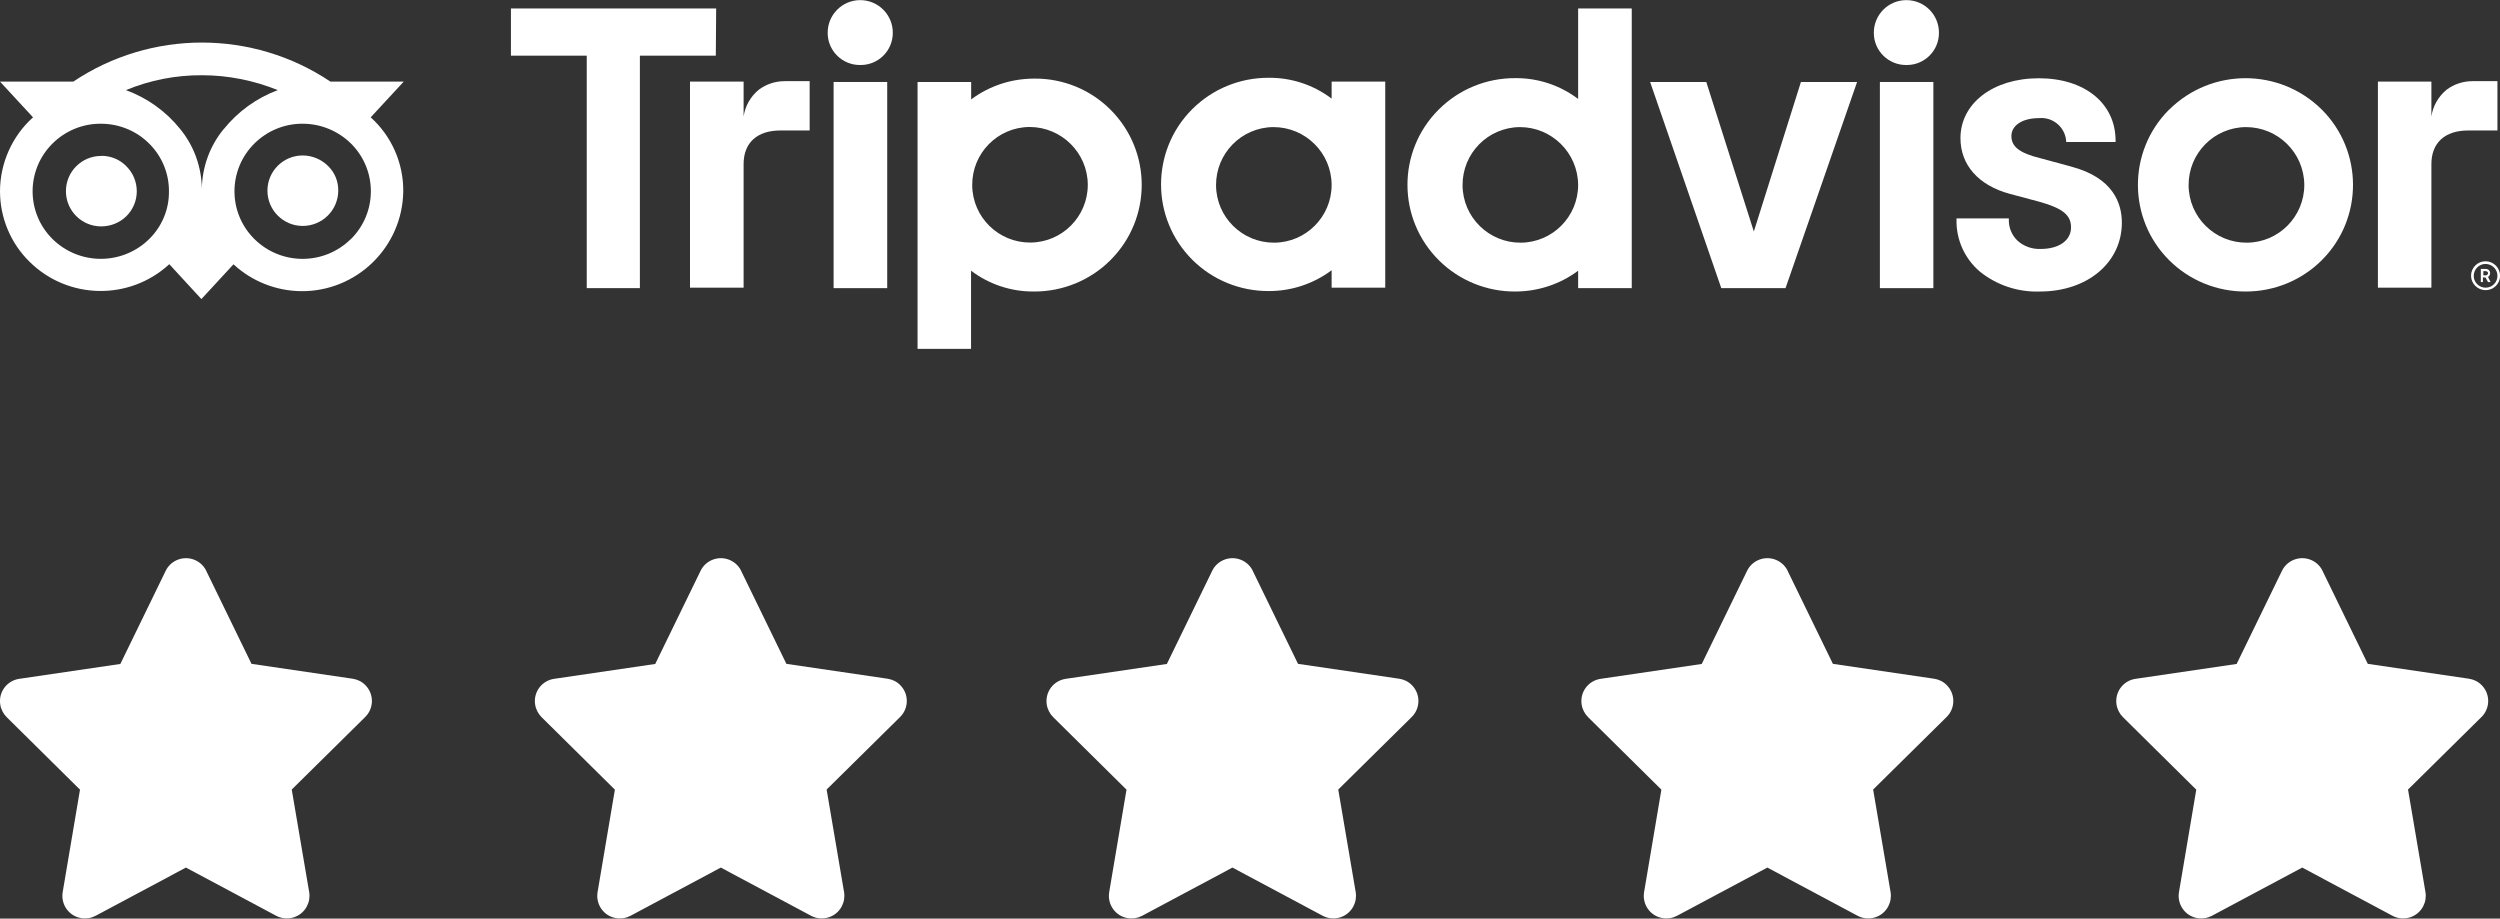
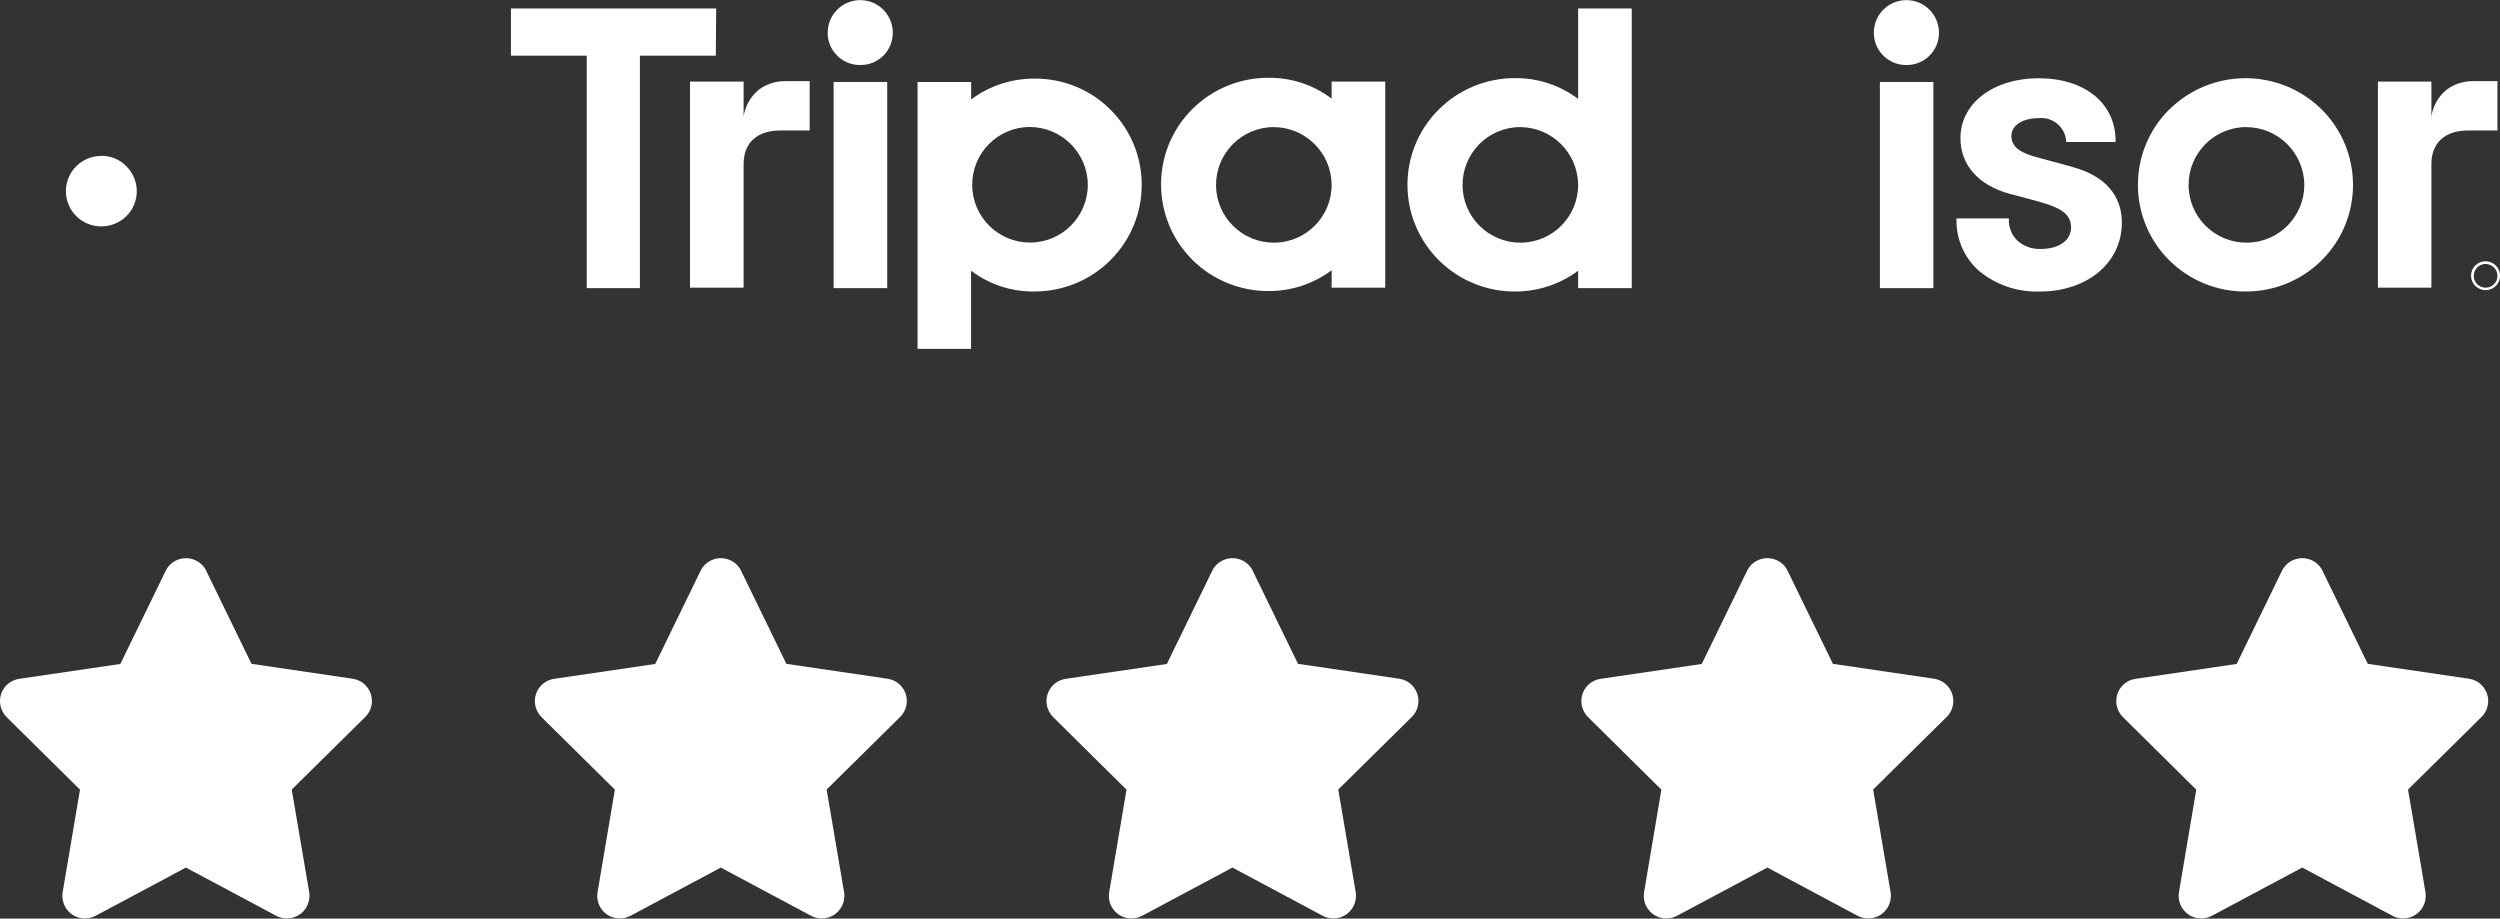
<svg xmlns="http://www.w3.org/2000/svg" id="Layer_1" data-name="Layer 1" viewBox="0 0 215 79">
  <rect x="0" y="0" width="215" height="79" fill="#333333" stroke="none" />
  <defs>
    <style>
      .cls-1 {
        fill: none;
      }

      .cls-1, .cls-2 {
        stroke-width: 0px;
      }

      .cls-3 {
        clip-path: url(#clippath);
      }

      .cls-2 {
        fill: #fff;
      }
    </style>
    <clipPath id="clippath">
      <rect class="cls-1" x="0" width="215" height="30" />
    </clipPath>
  </defs>
  <g id="Group_3" data-name="Group 3">
-     <path id="Clip_2-2" data-name="Clip 2-2" class="cls-1" d="M0,0h215v30H0V0Z" />
    <g class="cls-3">
      <path class="cls-2" d="M89.01,6.76h-.07c-1.95,0-3.86.62-5.42,1.79v-1.5h-4.61v22.95h4.6v-6.72c1.56,1.18,3.46,1.81,5.42,1.79,2.45.01,4.81-.95,6.55-2.68.01-.01.03-.03.04-.04,3.56-3.57,3.56-9.35-.02-12.92-1.72-1.72-4.06-2.68-6.5-2.67ZM88.62,20.86c-2.74.02-4.99-2.18-5.01-4.93s2.18-4.99,4.93-5.01h0c2.75,0,5,2.22,5.01,4.97,0,2.73-2.2,4.95-4.93,4.97Z" />
-       <path class="cls-2" d="M28.42,7.02c-6.69-4.48-15.43-4.48-22.12,0H0l2.84,3.07C1.04,11.71.01,14.02,0,16.44c0,2.28.91,4.47,2.54,6.07,3.31,3.27,8.6,3.36,12.02.21l2.76,3,2.76-2.99c1.58,1.46,3.64,2.28,5.79,2.31,4.8.06,8.75-3.79,8.81-8.59.02-2.42-1-4.74-2.8-6.36l2.84-3.07h-6.3ZM12.88,20.51c-2.3,2.31-6.03,2.34-8.36.05-.01-.01-.03-.03-.04-.04-2.25-2.27-2.23-5.93.04-8.18,1.1-1.09,2.59-1.71,4.15-1.7h0,0,0c1.55,0,3.05.6,4.15,1.7,1.1,1.08,1.72,2.57,1.71,4.11.02,1.52-.58,2.98-1.65,4.06ZM19.23,11.11c-1.19,1.45-1.85,3.27-1.87,5.15-.02-1.89-.67-3.71-1.87-5.17-1.22-1.52-2.83-2.67-4.66-3.34,2.07-.86,4.29-1.29,6.53-1.28h0c2.24,0,4.45.44,6.53,1.28-1.83.68-3.44,1.85-4.66,3.37ZM30.17,20.56c-2.3,2.27-5.99,2.27-8.29,0-.01-.01-.03-.03-.04-.04-2.25-2.27-2.23-5.93.04-8.18,1.1-1.09,2.59-1.71,4.15-1.7h0,0,0c1.55,0,3.04.61,4.15,1.7.01.01.03.03.04.04,2.25,2.27,2.23,5.93-.04,8.18Z" />
      <polygon class="cls-2" points="17.33 25.72 17.32 25.72 17.32 25.73 17.33 25.72" />
      <path class="cls-2" d="M186.56,9.41s-.04.04-.05.05c-3.55,3.58-3.53,9.37.05,12.93,1.74,1.73,4.1,2.69,6.55,2.68h0c2.45.01,4.81-.95,6.55-2.68.02-.02.04-.04.05-.05,3.55-3.58,3.53-9.37-.05-12.93-3.63-3.58-9.46-3.58-13.09,0ZM193.23,20.87c-2.74.02-4.99-2.18-5.01-4.93s2.18-4.99,4.93-5.01h0c2.76,0,5,2.21,5.02,4.97,0,2.73-2.2,4.95-4.93,4.97Z" />
      <path class="cls-2" d="M178.14,14.33l-2.69-.73c-1.75-.43-2.47-.98-2.47-1.9s.95-1.54,2.36-1.54c0,0,0,0,0,0,1.19-.12,2.24.75,2.35,1.94v.11h4.25v-.11c0-3.21-2.65-5.37-6.6-5.37s-6.74,2.17-6.74,5.15c0,2.31,1.55,4.06,4.24,4.79l2.58.69c1.96.55,2.69,1.14,2.69,2.19,0,1.13-1.03,1.86-2.62,1.86-.72.03-1.43-.22-1.97-.7-.5-.47-.78-1.14-.76-1.82v-.11h-4.5v.11c-.04,1.71.7,3.35,2,4.46,1.46,1.18,3.3,1.79,5.18,1.72,4.08,0,7.04-2.49,7.04-5.92,0-1.67-.75-3.87-4.35-4.82Z" />
      <path class="cls-2" d="M135.72,8.51c-1.56-1.18-3.46-1.81-5.42-1.79-2.45-.01-4.81.95-6.55,2.68-.02.02-.04.04-.06.06-3.55,3.58-3.53,9.37.06,12.93,1.74,1.73,4.1,2.69,6.55,2.68h0c1.95,0,3.86-.62,5.42-1.79v1.5h4.61V.73h-4.61v7.78ZM130.79,20.87c-2.74.02-4.99-2.18-5.01-4.93s2.18-4.99,4.93-5.01h0c2.75,0,4.99,2.22,5.01,4.97,0,2.73-2.2,4.95-4.93,4.97Z" />
      <path class="cls-2" d="M114.52,8.48c-1.56-1.18-3.46-1.81-5.42-1.79-2.45-.01-4.81.95-6.55,2.68-.02.02-.04.04-.05.05-3.55,3.58-3.53,9.37.05,12.93,1.74,1.73,4.1,2.69,6.55,2.68h0c1.95.01,3.86-.62,5.42-1.79v1.5h4.61V7.02h-4.61v1.46ZM109.59,20.87c-2.74.02-4.99-2.18-5.01-4.93-.02-2.74,2.18-4.99,4.93-5.01h.01c2.75,0,4.99,2.22,5,4.97,0,2.73-2.2,4.95-4.93,4.97Z" />
      <path class="cls-2" d="M213.75,22.47c-.69,0-1.24.56-1.24,1.24s.56,1.24,1.24,1.24c0,0,.02,0,.03,0,.68,0,1.23-.56,1.23-1.24-.01-.69-.57-1.24-1.25-1.24ZM213.77,24.74c-.56,0-1.03-.45-1.03-1.01,0-.56.45-1.03,1.01-1.03.57,0,1.03.46,1.03,1.02,0,.56-.45,1.02-1.01,1.02Z" />
      <polygon class="cls-2" points="161.67 24.78 166.27 24.78 166.27 24.77 166.27 7.05 161.67 7.05 161.67 24.78" />
-       <polygon class="cls-2" points="150.83 19.91 146.74 7.05 141.91 7.05 148.03 24.78 153.56 24.78 153.56 24.77 159.71 7.05 154.88 7.05 150.83 19.91" />
      <polygon class="cls-2" points="71.69 24.78 76.3 24.78 76.3 24.77 76.3 7.05 71.69 7.05 71.69 24.78" />
      <polygon class="cls-2" points="61.59 .73 43.94 .73 43.94 4.79 50.46 4.79 50.46 24.78 55.03 24.78 55.03 24.77 55.03 4.79 61.56 4.79 61.59 .73" />
      <path class="cls-2" d="M214.78,6.98h-2.14c-.81,0-1.59.25-2.24.74-.7.58-1.17,1.4-1.3,2.3v-3h-4.6v17.72h4.6v-10.63c0-1.83,1.16-2.89,3.17-2.89h2.51v-4.24Z" />
      <path class="cls-2" d="M65.25,7.72c-.7.58-1.17,1.4-1.3,2.3v-3h-4.61v17.72h4.61v-10.63c0-1.83,1.16-2.89,3.17-2.89h2.51v-4.24h-2.14c-.81,0-1.59.25-2.24.74Z" />
-       <path class="cls-2" d="M214.15,23.5s0-.04,0-.06c-.03-.2-.21-.33-.4-.31h-.4v1.13h.18,0v-.4h.22l.22.4h.22l-.22-.44c.11-.07.18-.19.18-.33ZM213.75,23.68h-.18v-.36h.18c.14,0,.22.07.22.18-.01.11-.11.19-.22.18Z" />
      <path class="cls-2" d="M8.77,13.41h-.07c-1.68,0-3.03,1.36-3.03,3.03,0,1.68,1.36,3.03,3.03,3.03.81,0,1.59-.31,2.17-.88,1.19-1.18,1.19-3.1,0-4.29-.55-.57-1.31-.89-2.11-.9Z" />
      <polygon class="cls-2" points="26.03 19.44 26.03 19.44 26.03 19.44 26.03 19.44" />
-       <path class="cls-2" d="M26.03,13.37h0c-1.68,0-3.03,1.36-3.03,3.03,0,1.67,1.36,3.03,3.03,3.03,1.68,0,3.05-1.35,3.06-3.03.01-.79-.29-1.54-.85-2.1-.58-.59-1.38-.93-2.21-.93Z" />
      <path class="cls-2" d="M163.95.01c-1.55,0-2.8,1.25-2.8,2.8,0,.02,0,.04,0,.06.02,1.52,1.28,2.74,2.8,2.72.02,0,.04,0,.06,0,1.52-.01,2.75-1.25,2.74-2.78,0-1.55-1.25-2.8-2.8-2.8Z" />
      <path class="cls-2" d="M73.98.01c-1.55,0-2.8,1.26-2.8,2.8,0,.02,0,.04,0,.06.02,1.52,1.28,2.74,2.8,2.72.02,0,.04,0,.06,0,1.52-.01,2.75-1.25,2.74-2.78h0c0-1.55-1.26-2.8-2.8-2.8Z" />
    </g>
  </g>
  <path id="Fill_4" data-name="Fill 4" class="cls-2" d="M17.74,49.09c-.47-.96-1.63-1.36-2.6-.89-.39.19-.7.5-.89.89l-3.9,8.01-8.7,1.28c-1.06.16-1.79,1.14-1.63,2.2.06.41.26.8.55,1.09l6.31,6.24-1.49,8.82c-.17,1.06.54,2.06,1.6,2.23.42.07.85,0,1.23-.2l7.77-4.15,7.77,4.15c.95.5,2.13.14,2.63-.81.2-.38.27-.81.2-1.23l-1.5-8.82,6.32-6.24c.76-.75.77-1.98.01-2.74-.29-.3-.68-.49-1.09-.55l-8.7-1.28-3.9-8.01Z" />
  <path id="Fill_6" data-name="Fill 6" class="cls-2" d="M63.74,49.09c-.47-.96-1.63-1.36-2.6-.89-.39.19-.7.5-.89.89l-3.9,8.01-8.7,1.28c-1.06.16-1.79,1.14-1.63,2.2.06.41.26.8.55,1.09l6.31,6.24-1.49,8.82c-.17,1.06.54,2.06,1.6,2.23.42.07.85,0,1.23-.2l7.77-4.15,7.77,4.15c.95.5,2.13.14,2.63-.81.2-.38.27-.81.2-1.23l-1.5-8.82,6.32-6.24c.76-.75.77-1.98.01-2.74-.29-.3-.68-.49-1.09-.55l-8.7-1.28-3.9-8.01Z" />
  <path id="Fill_8" data-name="Fill 8" class="cls-2" d="M107.74,49.09c-.47-.96-1.63-1.36-2.6-.89-.39.19-.7.5-.89.89l-3.9,8.01-8.7,1.28c-1.06.16-1.79,1.14-1.63,2.2.06.41.26.8.55,1.09l6.31,6.24-1.49,8.82c-.17,1.06.54,2.06,1.6,2.23.42.07.85,0,1.23-.2l7.77-4.15,7.77,4.15c.95.5,2.13.14,2.63-.81.2-.38.27-.81.2-1.23l-1.5-8.82,6.32-6.24c.76-.75.77-1.98.01-2.74-.29-.3-.68-.49-1.09-.55l-8.7-1.28-3.9-8.01Z" />
  <path id="Fill_10" data-name="Fill 10" class="cls-2" d="M153.74,49.09c-.47-.96-1.63-1.36-2.6-.89-.39.19-.7.5-.89.89l-3.9,8.01-8.7,1.28c-1.06.16-1.79,1.14-1.63,2.2.06.41.26.8.55,1.09l6.31,6.24-1.49,8.82c-.17,1.06.54,2.06,1.6,2.23.42.07.85,0,1.23-.2l7.77-4.15,7.77,4.15c.95.5,2.13.14,2.63-.81.2-.38.27-.81.2-1.23l-1.5-8.82,6.32-6.24c.76-.75.77-1.98.01-2.74-.29-.3-.68-.49-1.09-.55l-8.7-1.28-3.9-8.01Z" />
  <path id="Fill_12" data-name="Fill 12" class="cls-2" d="M199.74,49.09c-.47-.96-1.63-1.36-2.6-.89-.39.19-.7.5-.89.89l-3.9,8.01-8.7,1.28c-1.06.16-1.79,1.14-1.63,2.2.06.41.26.8.55,1.09l6.31,6.24-1.49,8.82c-.17,1.06.54,2.06,1.6,2.23.42.07.85,0,1.23-.2l7.77-4.15,7.77,4.15c.95.5,2.13.14,2.63-.81.2-.38.27-.81.2-1.23l-1.5-8.82,6.32-6.24c.76-.75.77-1.98.01-2.74-.29-.3-.68-.49-1.09-.55l-8.7-1.28-3.9-8.01Z" />
</svg>